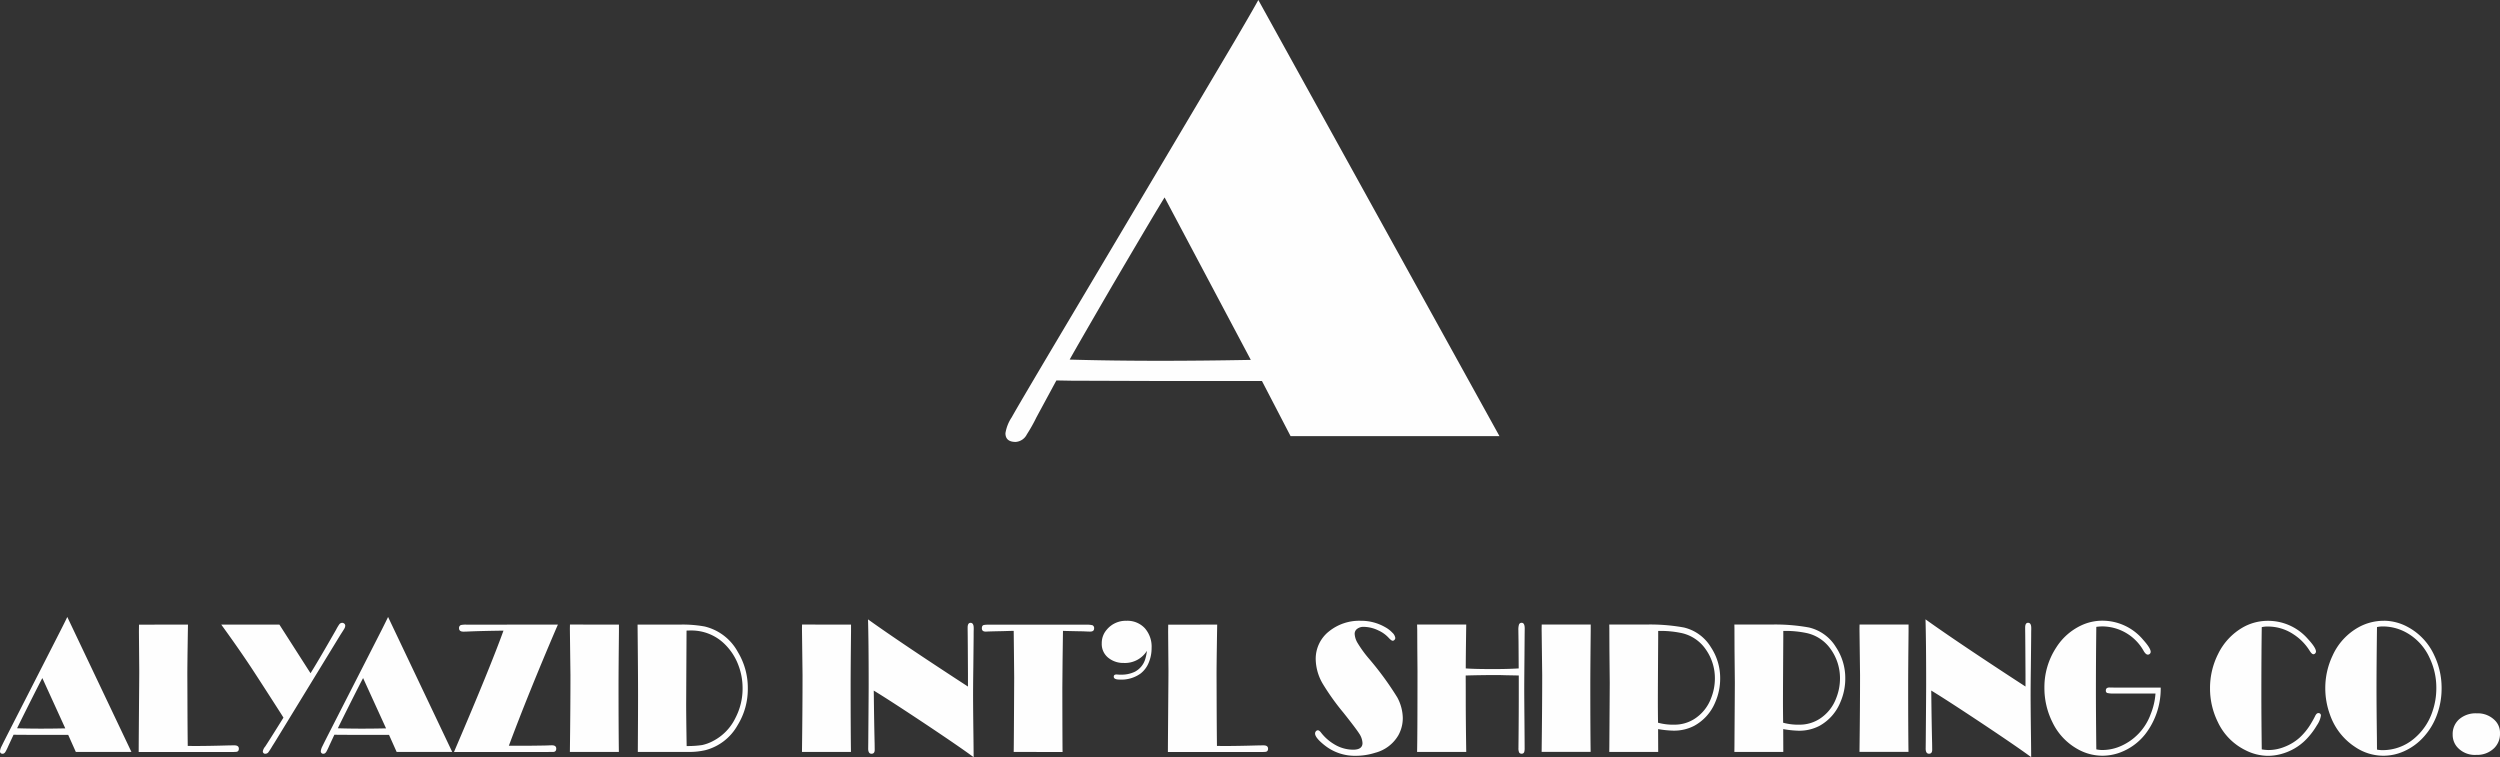
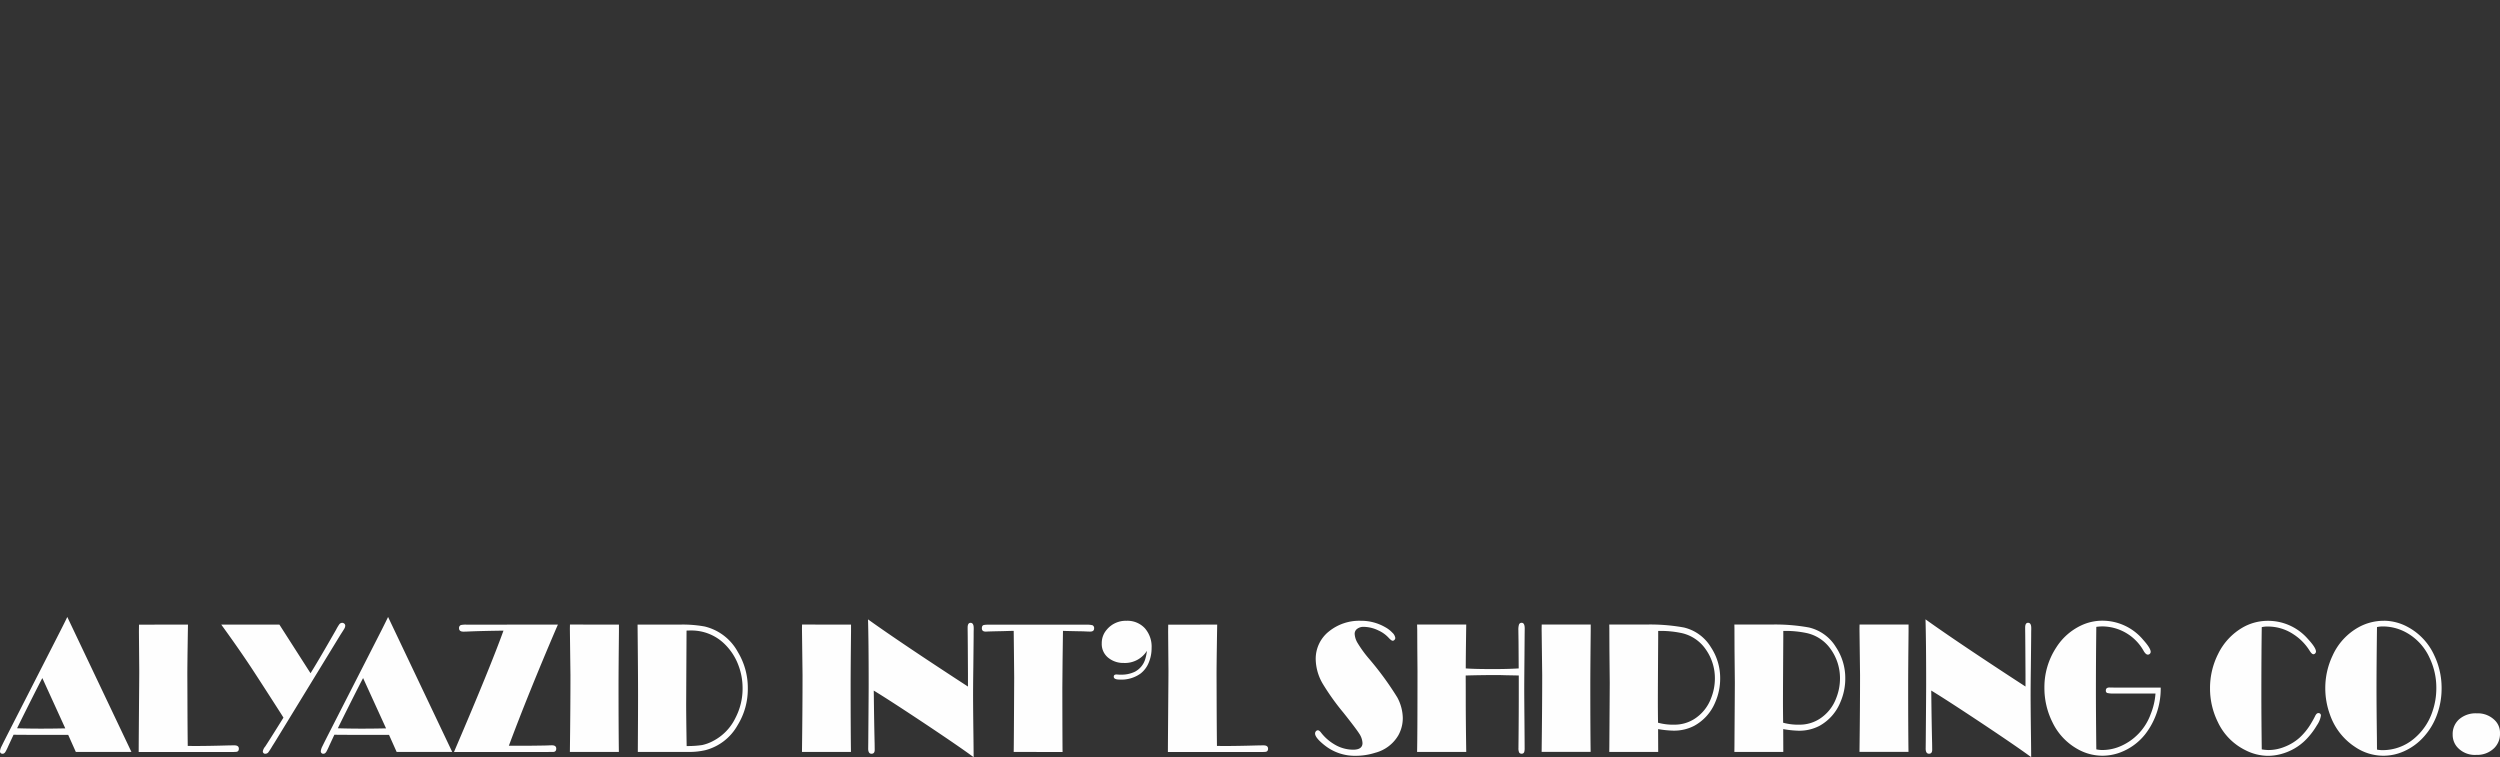
<svg xmlns="http://www.w3.org/2000/svg" width="226.27" height="68.532" viewBox="0 0 226.27 68.532">
  <rect x="0" y="0" width="226.27" height="68.532" fill="#333333" stroke="none" />
  <g id="alyazid-log-inverse" transform="translate(-76 -24.628)">
-     <path id="Path_6" data-name="Path 6" d="M22.123-79.133,43.949-39.657H25.043l-2.592-4.992H13.284l-8.075-.027L3.845-44.7l-1.8,3.328a14.743,14.743,0,0,1-.873,1.555,1.225,1.225,0,0,1-1.009.682q-.928,0-.928-.791a3.591,3.591,0,0,1,.573-1.446q.382-.709,3.683-6.275Q14.948-66.911,20-75.45,21.632-78.233,22.123-79.133ZM13.639-61.264Q12.9-60.09,8.865-53.216q-3.328,5.729-3.819,6.629,3.874.109,8.212.109,3.765,0,8.184-.082Z" transform="translate(167.766 103.761)" fill="#fefefe" />
    <path id="Path_7" data-name="Path 7" d="M5.926-16.957,11.733-4.738H6.7l-.69-1.545H3.574L1.426-6.292,1.063-6.3.584-5.27a4.809,4.809,0,0,1-.232.481q-.116.211-.269.211a.217.217,0,0,1-.247-.245A1.228,1.228,0,0,1-.012-5.27q.1-.22.98-1.942,3.049-5.962,4.391-8.6Q5.8-16.678,5.926-16.957ZM3.668-11.426q-.2.363-1.27,2.491Q1.513-7.161,1.382-6.883q1.031.034,2.185.034,1,0,2.178-.025ZM16.85-16.265q-.007.253-.029,1.765-.029,2.01-.029,2.787L16.8-9.636q.007,2.652.029,4.349.421.008.61.008,1.248,0,3.02-.051.428-.008.581-.008.414,0,.414.3,0,.262-.232.287-.051.008-.334.017h-8.5q.007-1.317.022-3.209l.015-1.968q.015-1.664.015-2.179l-.029-3.488q0-.135.007-.684Zm11.091,4.4q.661-1.047,2.308-3.927a4.155,4.155,0,0,1,.29-.49.328.328,0,0,1,.254-.144.3.3,0,0,1,.207.076.233.233,0,0,1,.083.177A.559.559,0,0,1,31-15.9q-.065.11-.145.236-.174.27-.232.363l-5.9,9.652-.24.38a5.95,5.95,0,0,1-.37.574.351.351,0,0,1-.254.118.207.207,0,0,1-.232-.236.893.893,0,0,1,.21-.414q.269-.4,1.655-2.618l-.2-.321q-1.887-2.947-2.765-4.281-1.19-1.79-2.664-3.817h5.262Zm7.019-5.092L40.767-4.738h-5.03l-.69-1.545H32.608L30.46-6.292,30.1-6.3l-.479,1.03a4.808,4.808,0,0,1-.232.481q-.116.211-.269.211a.217.217,0,0,1-.247-.245,1.227,1.227,0,0,1,.152-.448q.1-.22.98-1.942,3.049-5.962,4.391-8.6Q34.829-16.678,34.96-16.957ZM32.7-11.426q-.2.363-1.27,2.491-.886,1.773-1.016,2.052,1.031.034,2.185.034,1,0,2.178-.025Zm17.631-4.839-.16.363Q47.6-9.889,45.891-5.3h1.655q1.473-.017,1.735-.025.4-.017.5-.017.4,0,.4.3,0,.27-.24.3H49.6l-.225.008H40.926l.138-.329q3.172-7.406,4.341-10.657-2.308.034-3.288.084-.2.008-.334.008-.4,0-.4-.312a.275.275,0,0,1,.174-.287,2.151,2.151,0,0,1,.5-.034Zm5.524,0v.591q-.036,3.53-.036,4.8,0,3.91.029,6.131H51.415q.051-4.053.051-6.95l-.051-4.146q0-.076.007-.431Zm1.684,0h3.818a11.109,11.109,0,0,1,2.25.169,4.657,4.657,0,0,1,3.012,2.314,6.264,6.264,0,0,1,.9,3.293,6.218,6.218,0,0,1-.929,3.336A4.7,4.7,0,0,1,63.675-4.9a6.493,6.493,0,0,1-1.459.16H57.563q.022-3.31.022-5.126Q57.585-11.9,57.541-16.265Zm4.435.54-.022,4.07L61.94-9.1q0,1.182.044,3.825a8.886,8.886,0,0,0,1.4-.089,3.785,3.785,0,0,0,.976-.359A4.593,4.593,0,0,0,66.4-7.82a5.731,5.731,0,0,0,.646-2.685,5.815,5.815,0,0,0-.406-2.153,5.2,5.2,0,0,0-1.154-1.782,4.28,4.28,0,0,0-3.157-1.292Q62.194-15.733,61.976-15.724Zm14.887-.54v.591q-.036,3.53-.036,4.8,0,3.91.029,6.131H72.421q.051-4.053.051-6.95l-.051-4.146q0-.076.007-.431Zm10.583,5.607v-1.148l-.015-2.5q-.007-1.132-.015-1.537v-.144q0-.439.261-.439.29,0,.29.473v.152q-.007.118-.007.583-.007.768-.029,2.846-.022,1.571-.022,2.491,0,.861.022,2.863.022,1.52.029,2.753Q86.836-5.1,83.817-7.119q-3.542-2.356-4.9-3.175l.007.414q.029,2.635.073,4.357.007.557.007.591,0,.355-.29.355t-.3-.439l.007-.6.007-.954q.029-3.454.029-4.3,0-3.876-.058-5.869Q81.356-14.618,87.446-10.657Zm8.6-5.041q-.007.414-.036,2.643l-.022,2.508q.007,5.176.022,5.81H91.584q.015-.524.044-6.73l-.022-2.288L91.584-15.7q-.167,0-.958.025-.944.017-1.372.034-.145.008-.21.008-.341,0-.341-.3,0-.27.2-.3a2.223,2.223,0,0,1,.356-.025h8.906a2.007,2.007,0,0,1,.552.051.283.283,0,0,1,.145.287q0,.287-.356.287-.189,0-.646-.025-.232,0-1.669-.034Zm7.592,1.816a2.345,2.345,0,0,1-2.1,1.089,2.146,2.146,0,0,1-1.307-.405,1.589,1.589,0,0,1-.675-1.376A1.835,1.835,0,0,1,100-15.8a2.237,2.237,0,0,1,1.8-.811,2.146,2.146,0,0,1,1.655.676,2.52,2.52,0,0,1,.61,1.782,3.383,3.383,0,0,1-.261,1.334,2.374,2.374,0,0,1-.733.98,2.964,2.964,0,0,1-1.894.549q-.537,0-.537-.262,0-.2.254-.2l.247.017h.138A2.775,2.775,0,0,0,102.551-12a1.909,1.909,0,0,0,.936-1.132A4.285,4.285,0,0,0,103.64-13.883Zm6.366-2.381q-.007.253-.029,1.765-.029,2.01-.029,2.787l.007,2.077q.007,2.652.029,4.349.421.008.61.008,1.248,0,3.02-.051.428-.008.581-.008.414,0,.414.3,0,.262-.232.287-.051.008-.334.017h-8.5q.007-1.317.022-3.209l.015-1.968q.015-1.664.015-2.179l-.029-3.488q0-.135.007-.684ZM119.115-6.7q.131,0,.3.228a4.207,4.207,0,0,0,1.14,1.013,3.306,3.306,0,0,0,1.749.515q.849,0,.849-.6a1.686,1.686,0,0,0-.3-.861q-.29-.456-1.423-1.883a21.542,21.542,0,0,1-1.887-2.643,4.532,4.532,0,0,1-.624-2.17,3.153,3.153,0,0,1,1.19-2.542A4.358,4.358,0,0,1,123-16.611a4.345,4.345,0,0,1,2.2.574,2.594,2.594,0,0,1,.653.5.8.8,0,0,1,.269.481.248.248,0,0,1-.076.173.218.218,0,0,1-.156.08q-.123,0-.363-.262a2.871,2.871,0,0,0-.944-.676,3.116,3.116,0,0,0-1.314-.321.933.933,0,0,0-.624.2.546.546,0,0,0-.2.448,1.8,1.8,0,0,0,.283.844,10.493,10.493,0,0,0,.958,1.326A28.063,28.063,0,0,1,126.3-9.678a4.056,4.056,0,0,1,.5,1.858,3.21,3.21,0,0,1-.406,1.579,3.413,3.413,0,0,1-2.076,1.571,5.872,5.872,0,0,1-1.8.279,4.387,4.387,0,0,1-2.809-.963q-.849-.676-.849-1.056a.3.3,0,0,1,.076-.2A.229.229,0,0,1,119.115-6.7Zm18.175-5.6-.014-2.373q-.015-.963-.015-1.072a1.571,1.571,0,0,1,.051-.507.244.244,0,0,1,.247-.177q.276,0,.276.515l-.007.574-.015,1.875q-.022,2.432-.022,3.006,0,.709.022,3.15.015,1.773.015,2.221a1.159,1.159,0,0,1-.029.321.228.228,0,0,1-.24.186.252.252,0,0,1-.232-.118.959.959,0,0,1-.058-.414q0-.2.007-.735.022-2.221.022-4.239v-1.571l-.276-.008-.915-.017-.61-.017q-1.633,0-3.005.042.007.515.007,2.331,0,1.638.044,4.585h-4.449q.036-1.334.036-7.321l-.015-1.934-.007-1.782-.015-.49h4.449l-.007.439q-.036,2.6-.036,3.53.784.059,2.432.059Q136.26-12.237,137.29-12.3Zm6.518-3.969v.591q-.036,3.53-.036,4.8,0,3.91.029,6.131h-4.435q.051-4.053.051-6.95l-.051-4.146q0-.076.007-.431Zm6.1,9.458v.236l.007,1.621v.211h-4.428l.007-.515q.036-5.286.036-5.725l-.029-3.032-.007-1.917-.007-.338h3.317a17.14,17.14,0,0,1,3.419.262,3.9,3.9,0,0,1,2.453,1.773,5.047,5.047,0,0,1,.849,2.846,5.344,5.344,0,0,1-.45,2.162,4.278,4.278,0,0,1-1.895,2.12,3.953,3.953,0,0,1-1.894.439A9.341,9.341,0,0,1,149.913-6.807Zm.007-8.884v.566q-.029,4.661-.029,5.886,0,.692.015,1.858a5.156,5.156,0,0,0,1.488.177,3.351,3.351,0,0,0,1.771-.5,3.792,3.792,0,0,0,1.546-1.908,4.8,4.8,0,0,0,.341-1.765,4.511,4.511,0,0,0-.857-2.685,3.578,3.578,0,0,0-2.25-1.452,9.11,9.11,0,0,0-1.807-.177Zm11.316,8.884v.236l.007,1.621v.211h-4.428l.007-.515q.036-5.286.036-5.725l-.029-3.032-.007-1.917-.007-.338h3.317a17.14,17.14,0,0,1,3.419.262,3.9,3.9,0,0,1,2.453,1.773,5.047,5.047,0,0,1,.849,2.846,5.343,5.343,0,0,1-.45,2.162A4.278,4.278,0,0,1,164.51-7.1a3.953,3.953,0,0,1-1.894.439A9.341,9.341,0,0,1,161.236-6.807Zm.007-8.884v.566q-.029,4.661-.029,5.886,0,.692.015,1.858a5.156,5.156,0,0,0,1.488.177,3.351,3.351,0,0,0,1.771-.5,3.792,3.792,0,0,0,1.546-1.908,4.8,4.8,0,0,0,.341-1.765,4.511,4.511,0,0,0-.857-2.685,3.578,3.578,0,0,0-2.25-1.452,9.11,9.11,0,0,0-1.807-.177Zm11.338-.574v.591q-.036,3.53-.036,4.8,0,3.91.029,6.131h-4.435q.051-4.053.051-6.95l-.051-4.146q0-.076.007-.431Zm10.583,5.607v-1.148l-.015-2.5q-.007-1.132-.015-1.537v-.144q0-.439.261-.439.29,0,.29.473v.152q-.007.118-.007.583-.007.768-.029,2.846-.022,1.571-.022,2.491,0,.861.022,2.863.022,1.52.029,2.753-1.125-.836-4.145-2.854-3.542-2.356-4.9-3.175l.007.414q.029,2.635.073,4.357.007.557.007.591,0,.355-.29.355t-.3-.439l.007-.6.007-.954q.029-3.454.029-4.3,0-3.876-.058-5.869Q177.074-14.618,183.164-10.657Zm12.238.1a6.717,6.717,0,0,1-1.379,4.188,5.226,5.226,0,0,1-2.4,1.723,4.656,4.656,0,0,1-1.5.253,4.585,4.585,0,0,1-2.3-.633,5.483,5.483,0,0,1-2.221-2.4,6.925,6.925,0,0,1-.726-3.108,6.542,6.542,0,0,1,1.067-3.648,5.391,5.391,0,0,1,2.221-1.984,4.491,4.491,0,0,1,1.945-.448A4.81,4.81,0,0,1,193.8-14.9q.69.768.69,1.1a.243.243,0,0,1-.076.177.252.252,0,0,1-.185.076q-.167,0-.356-.3a4.32,4.32,0,0,0-3.738-2.255,4.145,4.145,0,0,0-.566.042q-.036,3.023-.036,5.886,0,1.849.036,5.2a2.592,2.592,0,0,0,.544.059,4.127,4.127,0,0,0,1.59-.321,5.009,5.009,0,0,0,2.794-2.947,6.04,6.04,0,0,0,.428-1.841h-3.789a2.689,2.689,0,0,1-.581-.051.219.219,0,0,1-.123-.228q0-.27.334-.27l.45.008H195.4Zm9.146-5.48q-.036,2.508-.036,6.19,0,1.934.036,4.881a4.441,4.441,0,0,0,.631.059,3.926,3.926,0,0,0,1.455-.3,4.455,4.455,0,0,0,1.317-.8A5.623,5.623,0,0,0,209-7.313q.24-.4.356-.642.138-.3.3-.3a.21.21,0,0,1,.24.236,2.109,2.109,0,0,1-.356.857,6.613,6.613,0,0,1-.791,1.085,4.928,4.928,0,0,1-2.185,1.444,4.7,4.7,0,0,1-1.452.245,4.564,4.564,0,0,1-2.04-.507,5.371,5.371,0,0,1-2.5-2.542,6.846,6.846,0,0,1-.711-3.065,6.85,6.85,0,0,1,.74-3.124,5.591,5.591,0,0,1,2.236-2.39,4.564,4.564,0,0,1,2.272-.591,4.766,4.766,0,0,1,3.615,1.647q.726.785.726,1.132a.239.239,0,0,1-.073.169.218.218,0,0,1-.16.076q-.145,0-.348-.329a4.767,4.767,0,0,0-1.459-1.478,4.149,4.149,0,0,0-2.352-.7A2.114,2.114,0,0,0,204.548-16.037Zm11.047-.574a4.586,4.586,0,0,1,2.17.566,5.486,5.486,0,0,1,2.4,2.576,6.816,6.816,0,0,1,.661,2.972,6.91,6.91,0,0,1-.41,2.373,6.026,6.026,0,0,1-1.172,1.984,5.286,5.286,0,0,1-1.894,1.376,4.562,4.562,0,0,1-1.793.372A4.566,4.566,0,0,1,213-5.185a5.718,5.718,0,0,1-2.286-2.939,6.936,6.936,0,0,1-.421-2.39,6.832,6.832,0,0,1,.661-2.947,5.525,5.525,0,0,1,2.374-2.576A4.7,4.7,0,0,1,215.6-16.611Zm-.617.566q-.044,3.513-.044,5.523,0,1.765.036,4.543l.007,1.03a2.347,2.347,0,0,0,.472.051,4.395,4.395,0,0,0,2.867-1.03,5.389,5.389,0,0,0,1.669-2.432,6.433,6.433,0,0,0,.363-2.153,6.226,6.226,0,0,0-.61-2.736,4.939,4.939,0,0,0-2.1-2.288,4.39,4.39,0,0,0-2.141-.557A2.629,2.629,0,0,0,214.978-16.045ZM224-8.234a2.181,2.181,0,0,1,1.684.676,1.586,1.586,0,0,1,.421,1.132,1.789,1.789,0,0,1-.53,1.343,2.182,2.182,0,0,1-1.611.608,2.117,2.117,0,0,1-1.793-.777,1.691,1.691,0,0,1-.348-1.056,1.775,1.775,0,0,1,.581-1.385A2.268,2.268,0,0,1,224-8.234Z" transform="translate(76.164 97.425)" fill="#fefefe" />
  </g>
</svg>